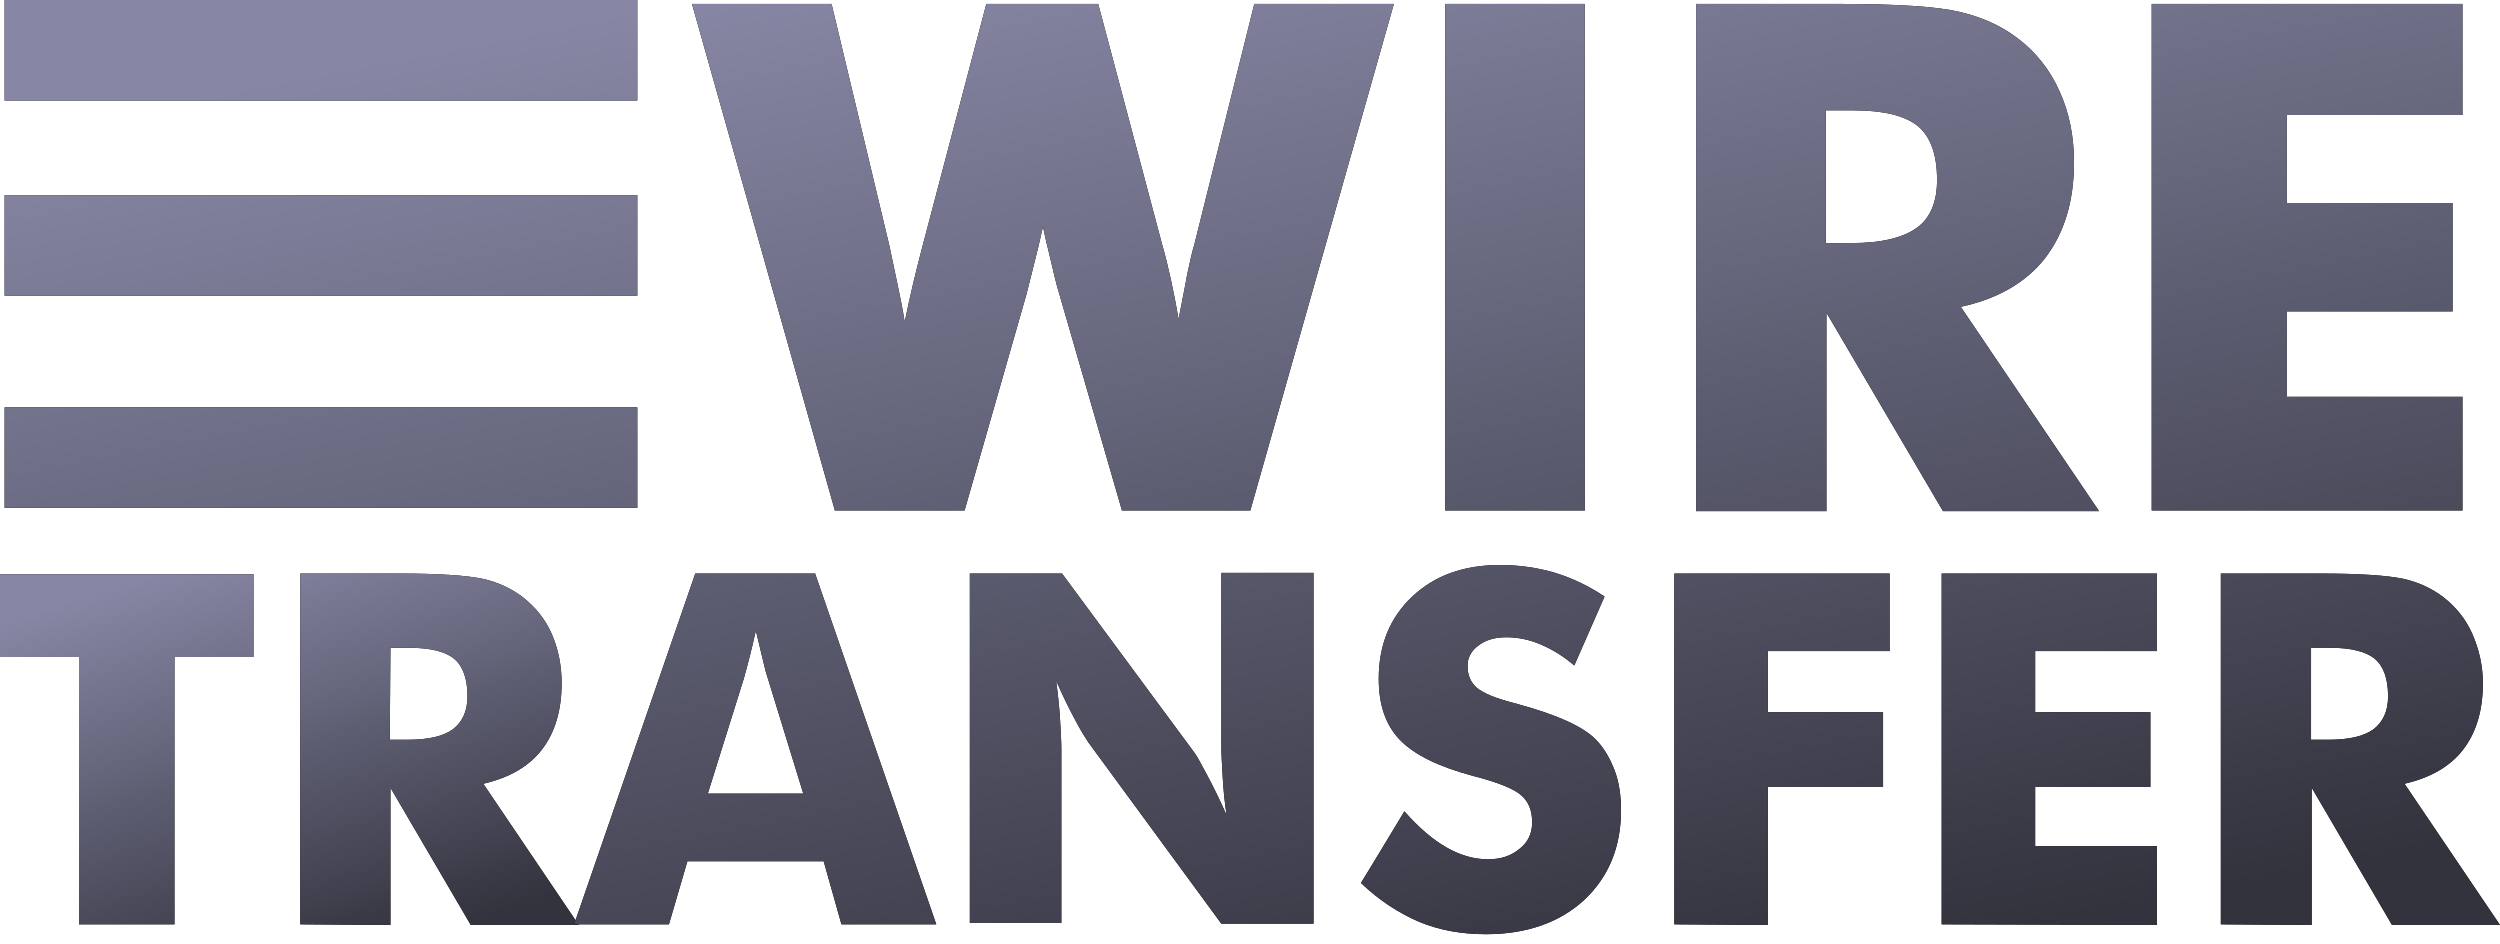
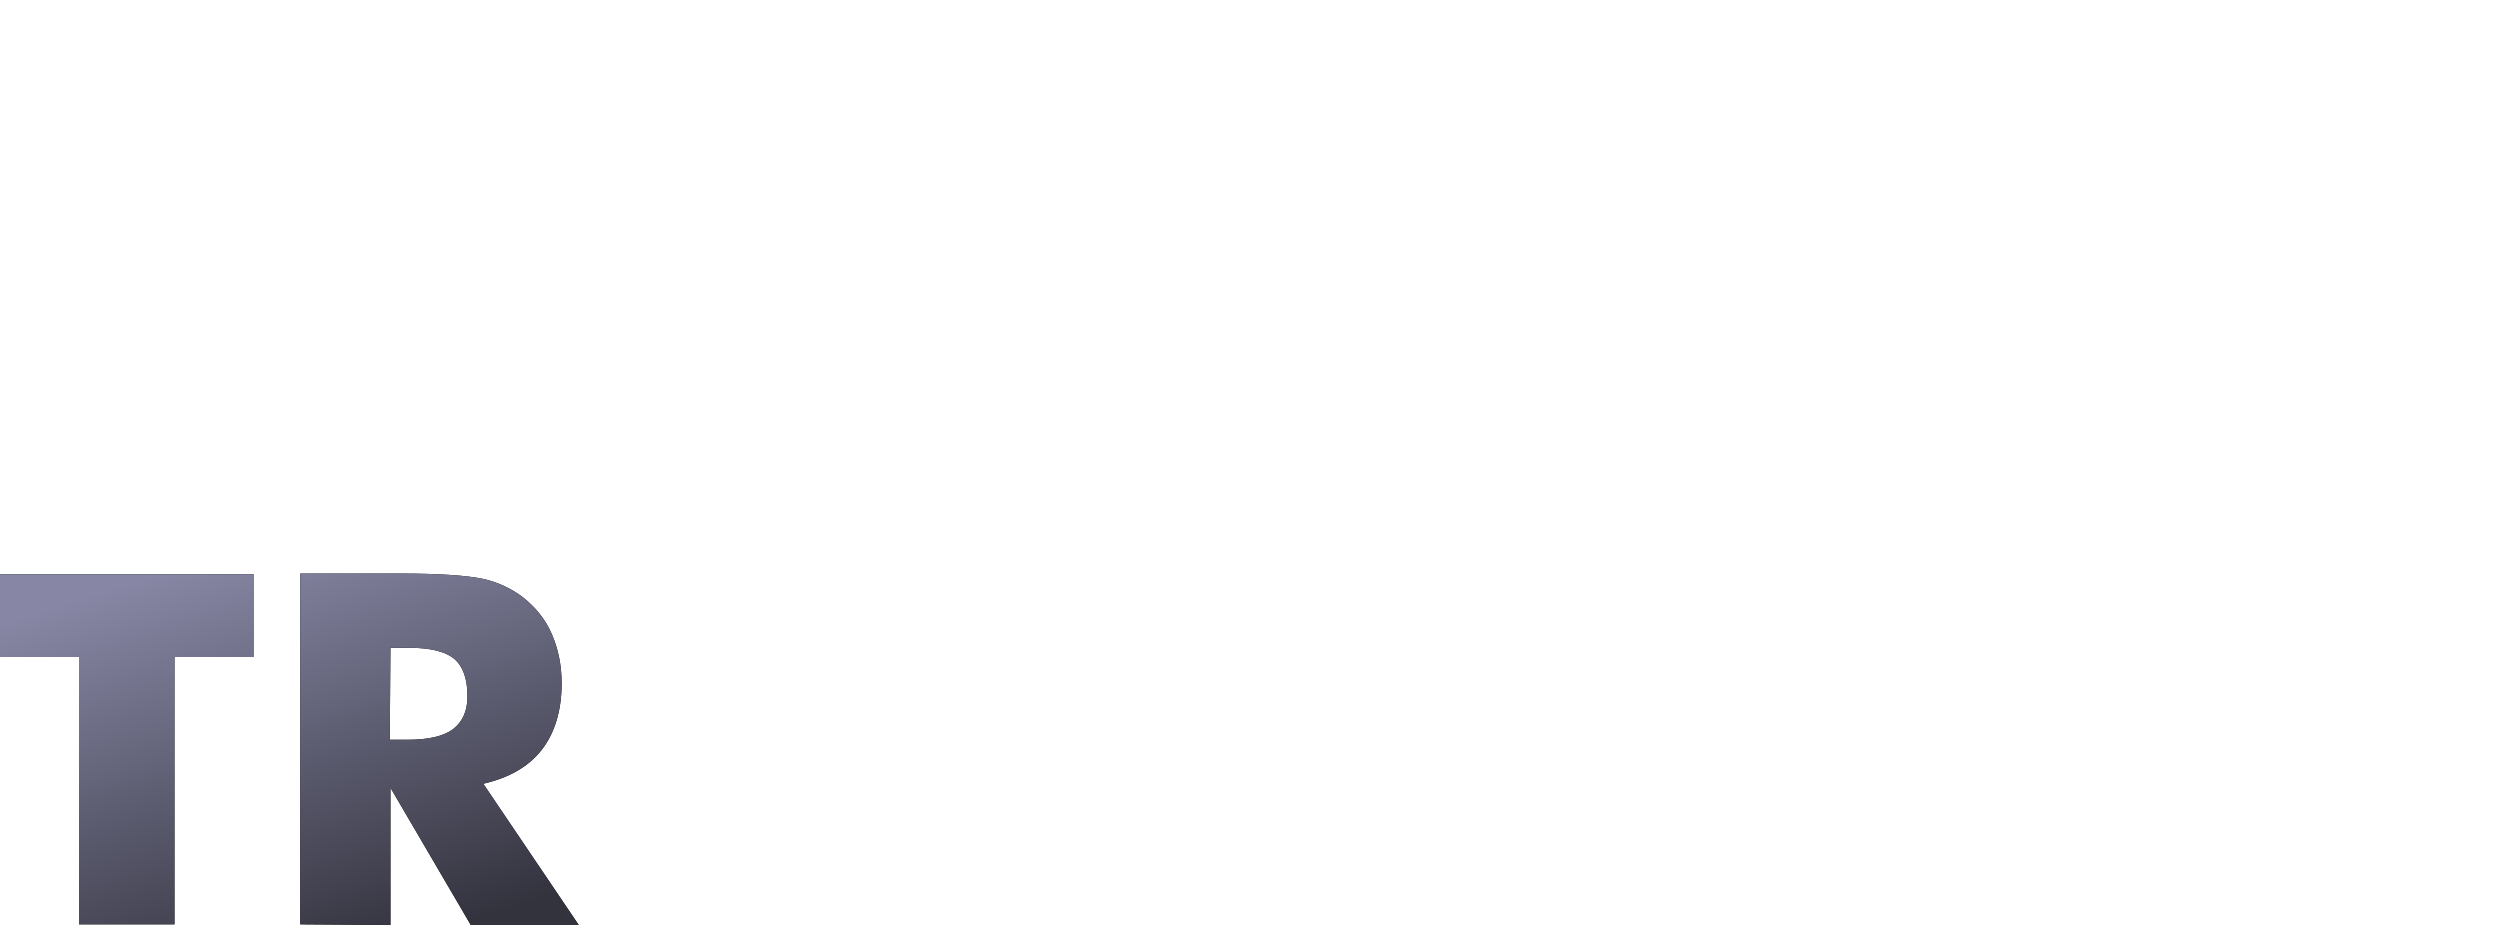
<svg xmlns="http://www.w3.org/2000/svg" width="90" height="34" viewBox="0 0 90 34" fill="none">
  <path d="M2.844 33.276V23.651H0V20.671H9.126V23.651H6.281V33.276H2.844ZM10.809 33.276V20.647H14.411C15.834 20.647 16.805 20.718 17.374 20.836C17.919 20.954 18.417 21.191 18.82 21.498C19.27 21.853 19.626 22.279 19.863 22.823C20.1 23.367 20.219 23.958 20.219 24.597C20.219 25.566 19.982 26.37 19.508 26.985C19.033 27.6 18.322 28.002 17.398 28.215L20.835 33.3H16.948L14.056 28.357V33.3L10.809 33.276ZM14.032 26.631H14.672C15.407 26.631 15.952 26.512 16.308 26.252C16.639 25.992 16.829 25.614 16.829 25.07C16.829 24.431 16.663 23.982 16.355 23.721C16.047 23.461 15.502 23.32 14.743 23.32H14.056L14.032 26.631Z" fill="black" />
  <path d="M2.844 33.276V23.651H0V20.671H9.126V23.651H6.281V33.276H2.844ZM10.809 33.276V20.647H14.411C15.834 20.647 16.805 20.718 17.374 20.836C17.919 20.954 18.417 21.191 18.82 21.498C19.27 21.853 19.626 22.279 19.863 22.823C20.1 23.367 20.219 23.958 20.219 24.597C20.219 25.566 19.982 26.37 19.508 26.985C19.033 27.6 18.322 28.002 17.398 28.215L20.835 33.3H16.948L14.056 28.357V33.3L10.809 33.276ZM14.032 26.631H14.672C15.407 26.631 15.952 26.512 16.308 26.252C16.639 25.992 16.829 25.614 16.829 25.07C16.829 24.431 16.663 23.982 16.355 23.721C16.047 23.461 15.502 23.32 14.743 23.32H14.056L14.032 26.631Z" fill="url(#paint0_linear_448_846)" />
-   <path d="M20.669 33.276L25.03 20.647H29.344L33.706 33.276H30.292L29.652 31.006H24.746L24.082 33.276H20.669ZM25.481 28.57H28.918L27.638 24.407C27.567 24.195 27.519 24.005 27.472 23.792L27.211 22.704C27.14 23.012 27.069 23.319 26.998 23.603C26.927 23.887 26.855 24.147 26.784 24.407L25.481 28.57ZM34.914 33.276V20.647H38.233L43.021 27.127C43.116 27.269 43.258 27.529 43.471 27.931C43.684 28.333 43.922 28.806 44.158 29.35C44.087 28.877 44.04 28.428 44.016 27.955C43.993 27.553 43.969 27.174 43.969 26.867V20.623H47.287V33.253H43.969L39.181 26.725C39.086 26.583 38.92 26.323 38.707 25.921C38.493 25.519 38.257 25.046 38.02 24.502C38.091 25.022 38.138 25.495 38.162 25.897C38.185 26.299 38.209 26.678 38.209 26.985V33.229H34.914V33.276ZM50.558 29.208C51.08 29.8 51.578 30.225 52.075 30.509C52.573 30.793 53.071 30.935 53.569 30.935C54.019 30.935 54.398 30.817 54.706 30.556C55.014 30.32 55.157 29.989 55.157 29.61C55.157 29.185 55.038 28.877 54.777 28.641C54.517 28.404 53.948 28.168 53.023 27.931C51.791 27.6 50.914 27.174 50.392 26.631C49.871 26.087 49.634 25.353 49.634 24.431C49.634 23.225 50.037 22.232 50.843 21.475C51.649 20.718 52.692 20.34 53.995 20.34C54.683 20.34 55.346 20.434 55.986 20.623C56.603 20.812 57.195 21.096 57.764 21.475L56.674 23.958C56.318 23.651 55.915 23.39 55.465 23.201C55.086 23.036 54.659 22.941 54.232 22.941C53.829 22.941 53.474 23.036 53.213 23.248C52.976 23.414 52.81 23.698 52.834 24.005C52.834 24.313 52.952 24.573 53.166 24.762C53.403 24.951 53.829 25.14 54.493 25.306L54.659 25.353C56.057 25.732 56.982 26.157 57.432 26.607C57.74 26.914 57.954 27.293 58.12 27.718C58.285 28.144 58.357 28.641 58.357 29.161C58.357 30.509 57.906 31.573 57.029 32.401C56.152 33.205 54.967 33.631 53.498 33.631C52.62 33.631 51.815 33.489 51.08 33.182C50.369 32.874 49.658 32.425 48.994 31.786C49.018 31.763 50.558 29.208 50.558 29.208ZM60.276 33.276V20.647H68.027V23.438H63.642V25.637H67.79V28.333H63.642V33.3L60.276 33.276ZM69.9 33.276V20.647H77.651V23.438H73.266V25.637H77.414V28.333H73.266V30.462H77.651V33.3L69.9 33.276ZM79.95 33.276V20.647H83.553C84.975 20.647 85.947 20.718 86.516 20.836C87.061 20.954 87.559 21.191 87.962 21.498C88.412 21.853 88.767 22.279 89.004 22.823C89.242 23.367 89.384 23.958 89.384 24.597C89.384 25.566 89.147 26.37 88.673 26.985C88.199 27.6 87.487 28.002 86.563 28.215L90 33.3H86.113L83.221 28.357V33.3L79.95 33.276ZM83.174 26.631H83.814C84.548 26.631 85.094 26.512 85.449 26.252C85.781 25.992 85.971 25.613 85.971 25.07C85.971 24.431 85.805 23.982 85.496 23.721C85.188 23.461 84.643 23.319 83.885 23.319H83.197V26.631H83.174ZM39.536 0.142L41.836 8.798C41.954 9.2 42.049 9.602 42.144 10.028C42.239 10.454 42.333 10.927 42.428 11.494C42.547 10.856 42.665 10.312 42.736 9.886C42.831 9.46 42.902 9.105 42.997 8.798L45.154 0.142H50.179L45.012 18.377H40.39L38.138 10.595C38.043 10.312 37.925 9.791 37.735 8.987C37.64 8.632 37.593 8.349 37.545 8.159L37.38 8.893C37.237 9.46 37.095 10.028 36.953 10.595L34.725 18.377H30.055L24.912 0.142H29.937L32.023 8.869C32.117 9.318 32.212 9.768 32.307 10.217C32.402 10.666 32.497 11.116 32.568 11.589C32.757 10.666 32.971 9.768 33.208 8.869L35.507 0.142C35.531 0.142 39.536 0.142 39.536 0.142ZM52.028 18.377V0.142H57.053V18.377H52.028ZM61.059 18.377V0.142H66.273C68.312 0.142 69.734 0.237 70.54 0.426C71.346 0.615 72.033 0.922 72.626 1.372C73.289 1.868 73.811 2.531 74.143 3.287C74.498 4.068 74.664 4.919 74.664 5.842C74.664 7.261 74.309 8.396 73.621 9.295C72.934 10.17 71.915 10.761 70.587 11.045L75.565 18.4H69.947L65.752 11.258V18.4H61.059V18.377ZM65.728 8.751H66.653C67.719 8.751 68.501 8.562 68.999 8.207C69.497 7.852 69.734 7.261 69.734 6.48C69.734 5.558 69.497 4.919 69.047 4.541C68.573 4.162 67.814 3.973 66.724 3.973H65.728V8.751ZM77.461 18.377V0.142H88.649V4.139H82.32V7.308H88.293V11.21H82.32V14.285H88.649V18.377H77.461ZM22.944 0H0.166V3.619H22.944V0ZM22.944 7.024H0.166V10.643H22.944V7.024ZM22.944 14.663H0.166V18.282H22.944C22.944 18.282 22.944 14.663 22.944 14.663Z" fill="black" />
-   <path d="M20.669 33.276L25.03 20.647H29.344L33.706 33.276H30.292L29.652 31.006H24.746L24.082 33.276H20.669ZM25.481 28.57H28.918L27.638 24.407C27.567 24.195 27.519 24.005 27.472 23.792L27.211 22.704C27.14 23.012 27.069 23.319 26.998 23.603C26.927 23.887 26.855 24.147 26.784 24.407L25.481 28.57ZM34.914 33.276V20.647H38.233L43.021 27.127C43.116 27.269 43.258 27.529 43.471 27.931C43.684 28.333 43.922 28.806 44.158 29.35C44.087 28.877 44.04 28.428 44.016 27.955C43.993 27.553 43.969 27.174 43.969 26.867V20.623H47.287V33.253H43.969L39.181 26.725C39.086 26.583 38.92 26.323 38.707 25.921C38.493 25.519 38.257 25.046 38.02 24.502C38.091 25.022 38.138 25.495 38.162 25.897C38.185 26.299 38.209 26.678 38.209 26.985V33.229H34.914V33.276ZM50.558 29.208C51.08 29.8 51.578 30.225 52.075 30.509C52.573 30.793 53.071 30.935 53.569 30.935C54.019 30.935 54.398 30.817 54.706 30.556C55.014 30.32 55.157 29.989 55.157 29.61C55.157 29.185 55.038 28.877 54.777 28.641C54.517 28.404 53.948 28.168 53.023 27.931C51.791 27.6 50.914 27.174 50.392 26.631C49.871 26.087 49.634 25.353 49.634 24.431C49.634 23.225 50.037 22.232 50.843 21.475C51.649 20.718 52.692 20.34 53.995 20.34C54.683 20.34 55.346 20.434 55.986 20.623C56.603 20.812 57.195 21.096 57.764 21.475L56.674 23.958C56.318 23.651 55.915 23.39 55.465 23.201C55.086 23.036 54.659 22.941 54.232 22.941C53.829 22.941 53.474 23.036 53.213 23.248C52.976 23.414 52.81 23.698 52.834 24.005C52.834 24.313 52.952 24.573 53.166 24.762C53.403 24.951 53.829 25.14 54.493 25.306L54.659 25.353C56.057 25.732 56.982 26.157 57.432 26.607C57.74 26.914 57.954 27.293 58.12 27.718C58.285 28.144 58.357 28.641 58.357 29.161C58.357 30.509 57.906 31.573 57.029 32.401C56.152 33.205 54.967 33.631 53.498 33.631C52.62 33.631 51.815 33.489 51.08 33.182C50.369 32.874 49.658 32.425 48.994 31.786C49.018 31.763 50.558 29.208 50.558 29.208ZM60.276 33.276V20.647H68.027V23.438H63.642V25.637H67.79V28.333H63.642V33.3L60.276 33.276ZM69.9 33.276V20.647H77.651V23.438H73.266V25.637H77.414V28.333H73.266V30.462H77.651V33.3L69.9 33.276ZM79.95 33.276V20.647H83.553C84.975 20.647 85.947 20.718 86.516 20.836C87.061 20.954 87.559 21.191 87.962 21.498C88.412 21.853 88.767 22.279 89.004 22.823C89.242 23.367 89.384 23.958 89.384 24.597C89.384 25.566 89.147 26.37 88.673 26.985C88.199 27.6 87.487 28.002 86.563 28.215L90 33.3H86.113L83.221 28.357V33.3L79.95 33.276ZM83.174 26.631H83.814C84.548 26.631 85.094 26.512 85.449 26.252C85.781 25.992 85.971 25.613 85.971 25.07C85.971 24.431 85.805 23.982 85.496 23.721C85.188 23.461 84.643 23.319 83.885 23.319H83.197V26.631H83.174ZM39.536 0.142L41.836 8.798C41.954 9.2 42.049 9.602 42.144 10.028C42.239 10.454 42.333 10.927 42.428 11.494C42.547 10.856 42.665 10.312 42.736 9.886C42.831 9.46 42.902 9.105 42.997 8.798L45.154 0.142H50.179L45.012 18.377H40.39L38.138 10.595C38.043 10.312 37.925 9.791 37.735 8.987C37.64 8.632 37.593 8.349 37.545 8.159L37.38 8.893C37.237 9.46 37.095 10.028 36.953 10.595L34.725 18.377H30.055L24.912 0.142H29.937L32.023 8.869C32.117 9.318 32.212 9.768 32.307 10.217C32.402 10.666 32.497 11.116 32.568 11.589C32.757 10.666 32.971 9.768 33.208 8.869L35.507 0.142C35.531 0.142 39.536 0.142 39.536 0.142ZM52.028 18.377V0.142H57.053V18.377H52.028ZM61.059 18.377V0.142H66.273C68.312 0.142 69.734 0.237 70.54 0.426C71.346 0.615 72.033 0.922 72.626 1.372C73.289 1.868 73.811 2.531 74.143 3.287C74.498 4.068 74.664 4.919 74.664 5.842C74.664 7.261 74.309 8.396 73.621 9.295C72.934 10.17 71.915 10.761 70.587 11.045L75.565 18.4H69.947L65.752 11.258V18.4H61.059V18.377ZM65.728 8.751H66.653C67.719 8.751 68.501 8.562 68.999 8.207C69.497 7.852 69.734 7.261 69.734 6.48C69.734 5.558 69.497 4.919 69.047 4.541C68.573 4.162 67.814 3.973 66.724 3.973H65.728V8.751ZM77.461 18.377V0.142H88.649V4.139H82.32V7.308H88.293V11.21H82.32V14.285H88.649V18.377H77.461ZM22.944 0H0.166V3.619H22.944V0ZM22.944 7.024H0.166V10.643H22.944V7.024ZM22.944 14.663H0.166V18.282H22.944C22.944 18.282 22.944 14.663 22.944 14.663Z" fill="url(#paint1_linear_448_846)" />
  <defs>
    <linearGradient id="paint0_linear_448_846" x1="5.635" y1="20.647" x2="10.275" y2="35.279" gradientUnits="userSpaceOnUse">
      <stop stop-color="#8787A5" />
      <stop offset="1" stop-color="#33333E" />
    </linearGradient>
    <linearGradient id="paint1_linear_448_846" x1="24.461" y1="2.3986e-07" x2="32.52" y2="41.226" gradientUnits="userSpaceOnUse">
      <stop stop-color="#8787A5" />
      <stop offset="1" stop-color="#33333E" />
    </linearGradient>
  </defs>
</svg>